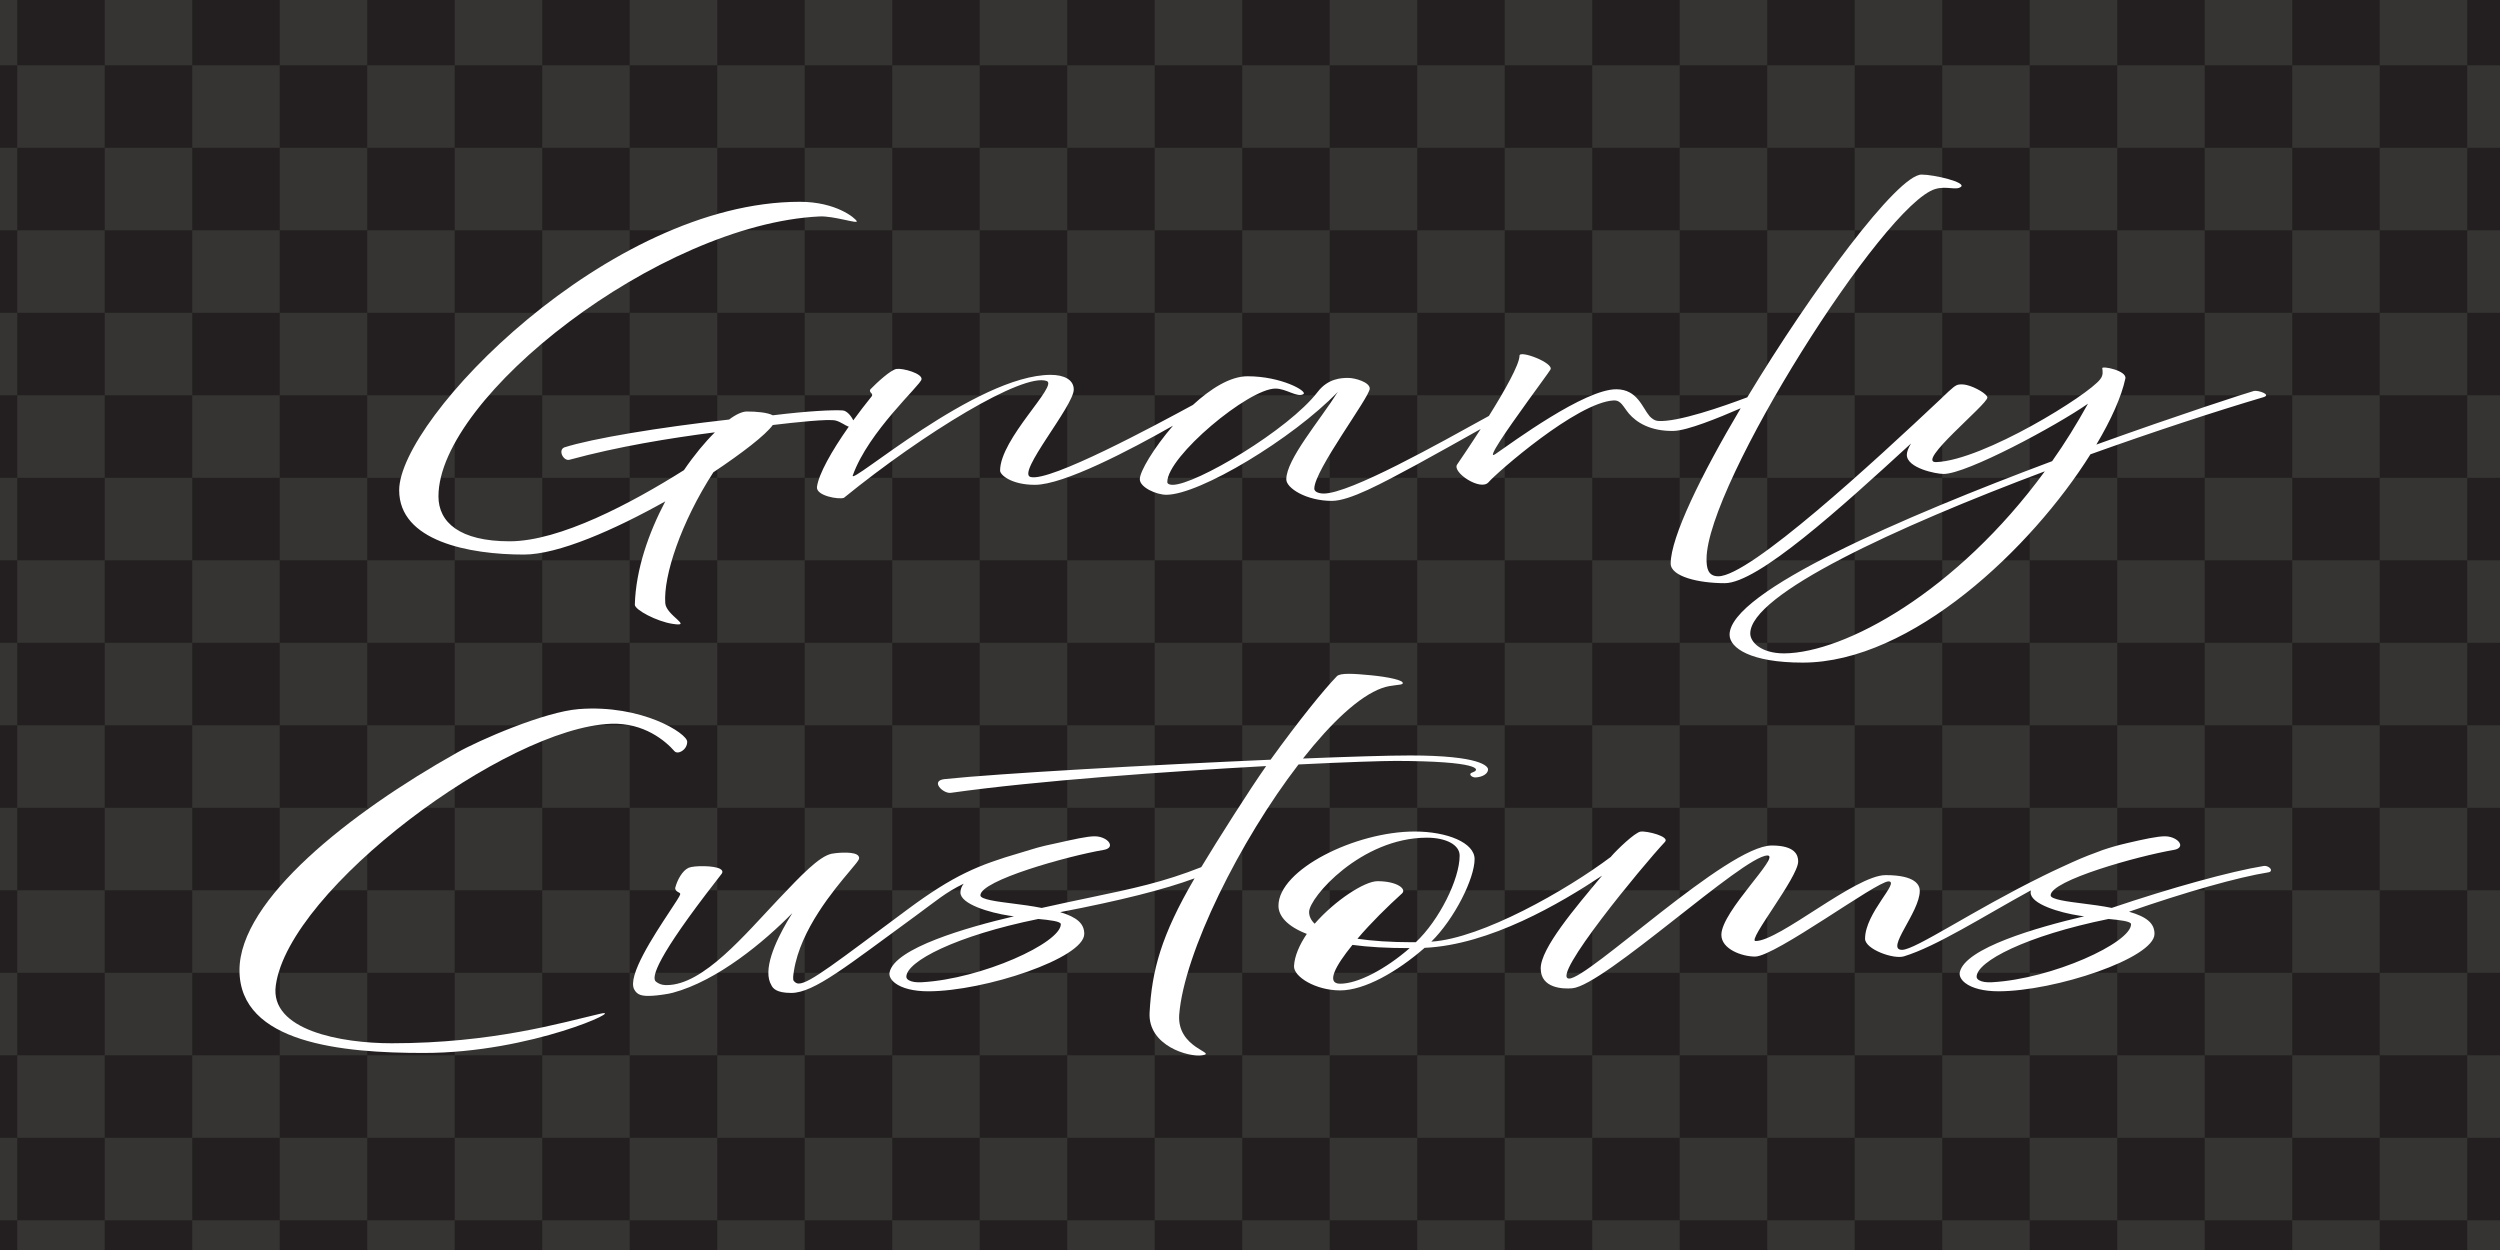
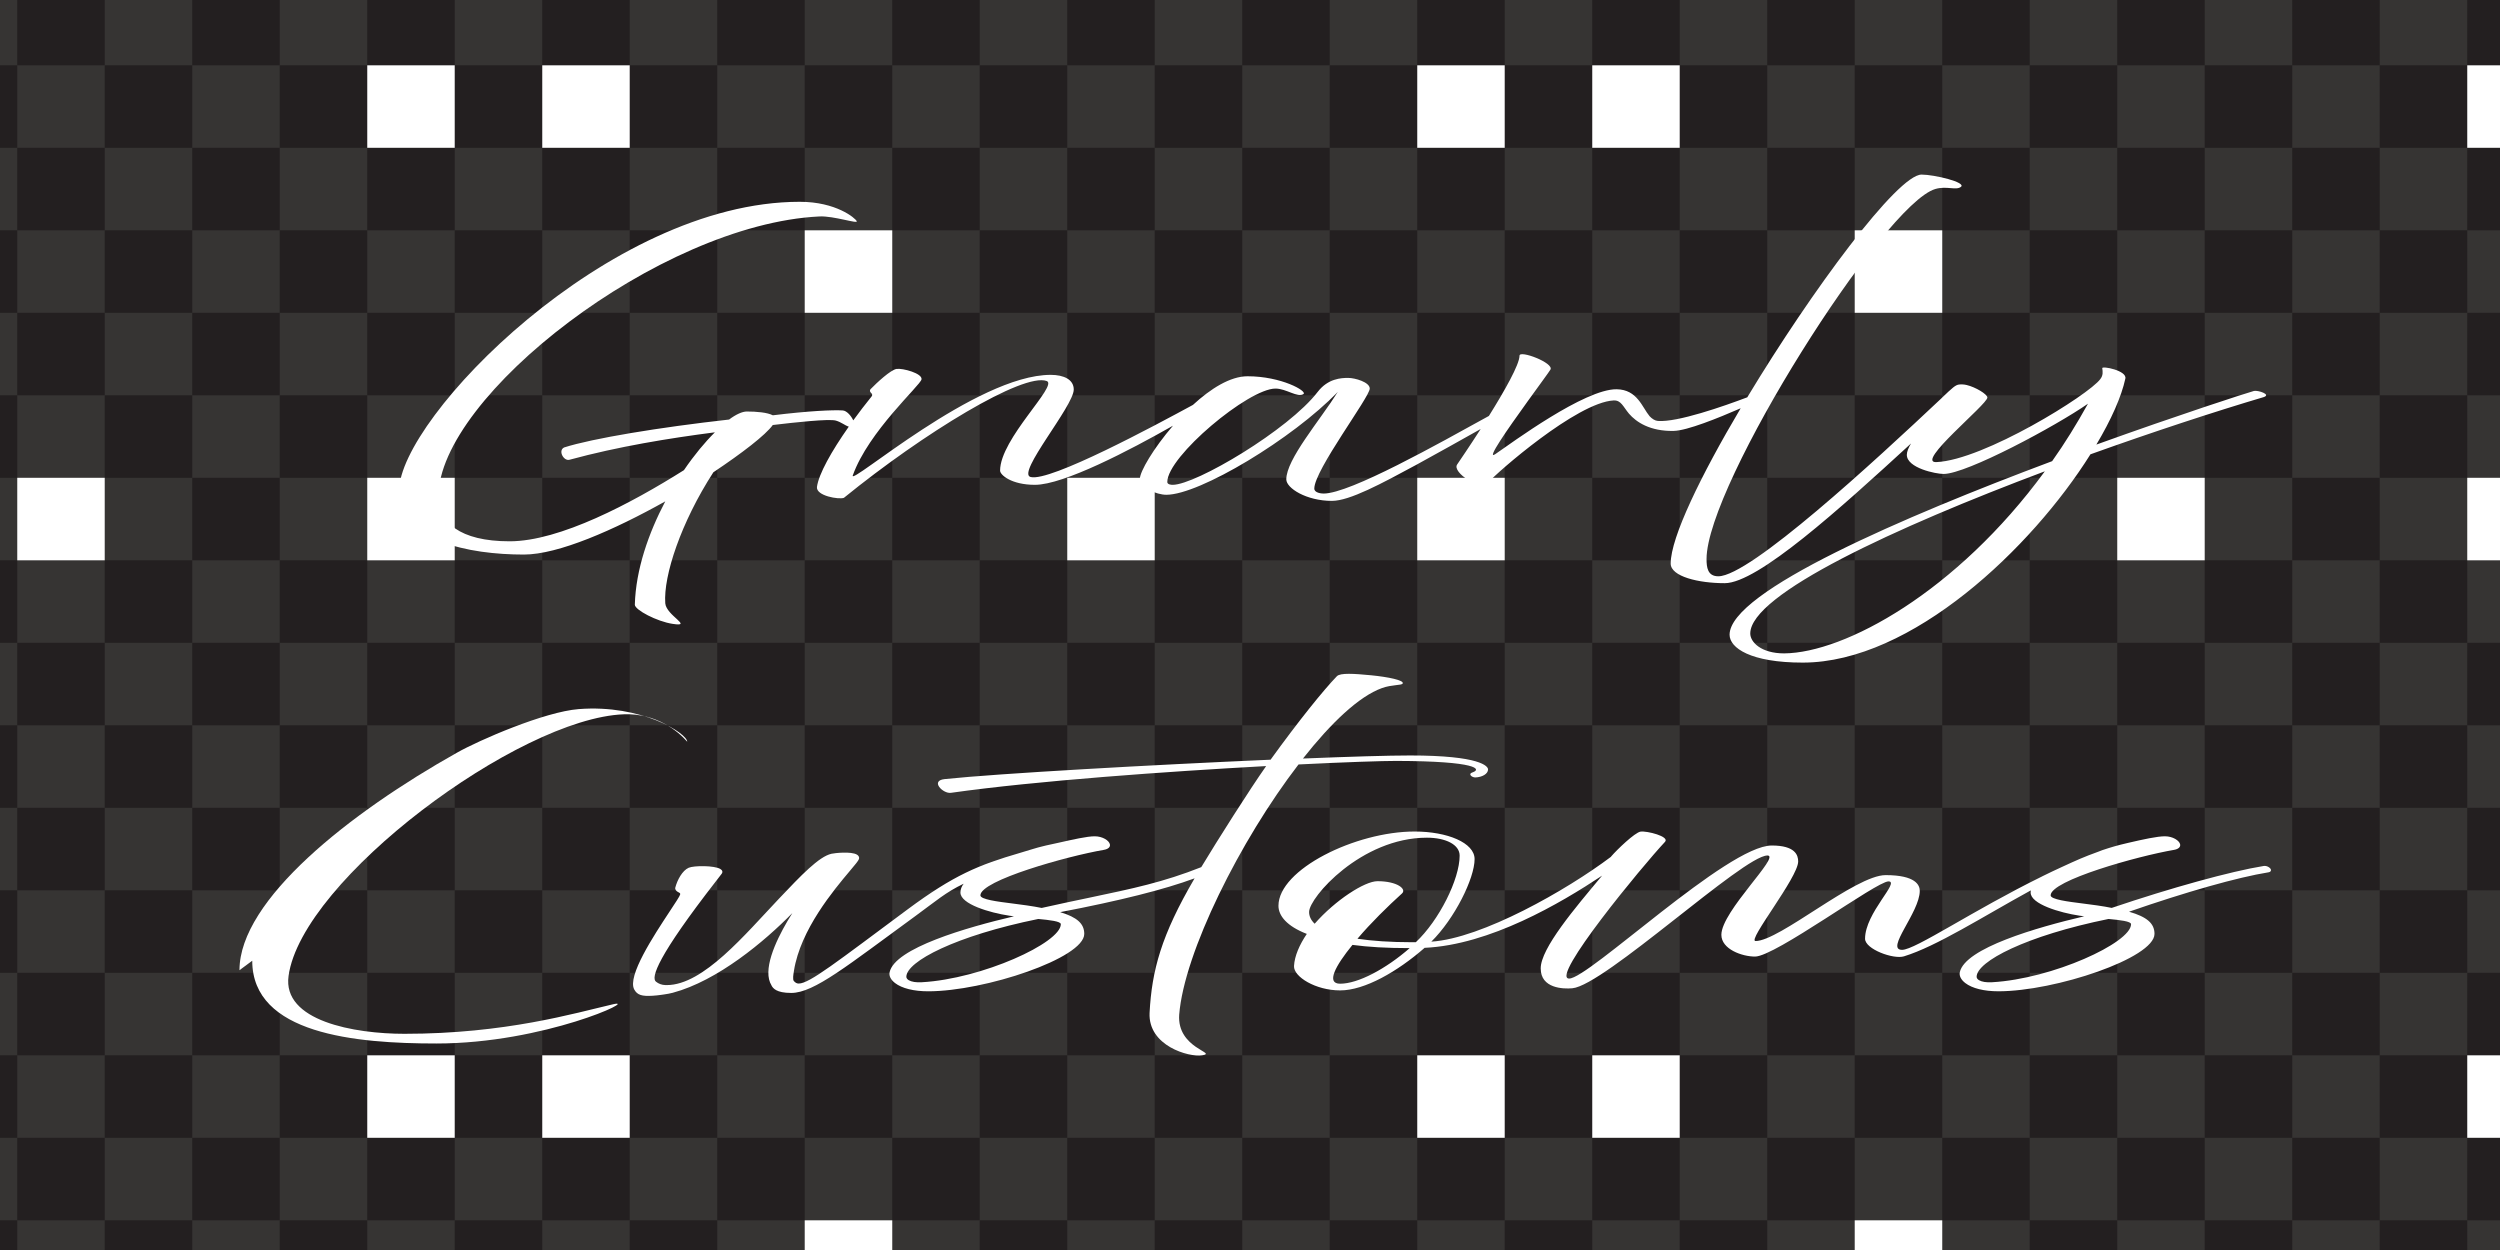
<svg xmlns="http://www.w3.org/2000/svg" viewBox="0 0 2400 1200" id="Shirt">
  <defs>
    <style>
      .cls-1 {
        fill: #231f20;
      }

      .cls-2 {
        fill: #fff;
      }

      .cls-3 {
        fill: none;
      }

      .cls-4 {
        fill: #363433;
      }

      .cls-5 {
        fill: url(#New_Pattern_Swatch_4);
        stroke: #231f20;
        stroke-miterlimit: 10;
      }
    </style>
    <pattern viewBox="0 0 960 960" patternUnits="userSpaceOnUse" patternTransform="translate(-991.46 -412.51) scale(1.05 .99)" height="960" width="960" y="0" x="0" data-name="New Pattern Swatch 4" id="New_Pattern_Swatch_4">
      <g>
        <rect height="960" width="960" class="cls-3" />
        <rect height="80" width="80" y="0" x="80" class="cls-1" />
        <rect height="80" width="80" y="0" x="0" class="cls-4" />
        <rect height="80" width="80" y="0" x="240" class="cls-1" />
        <rect height="80" width="80" y="0" x="160" class="cls-4" />
        <rect height="80" width="80" y="80" x="160" class="cls-1" />
        <rect height="80" width="80" y="80" x="80" class="cls-4" />
        <rect height="80" width="80" y="80" x="0" class="cls-1" />
        <rect height="80" width="80" y="80" x="240" class="cls-4" />
        <rect height="80" width="80" y="160" x="80" class="cls-1" />
        <rect height="80" width="80" y="160" x="0" class="cls-4" />
        <rect height="80" width="80" y="160" x="240" class="cls-1" />
        <rect height="80" width="80" y="160" x="160" class="cls-4" />
        <rect height="80" width="80" y="240" x="160" class="cls-1" />
        <rect height="80" width="80" y="240" x="80" class="cls-4" />
        <rect height="80" width="80" y="240" x="0" class="cls-1" />
        <rect height="80" width="80" y="240" x="240" class="cls-4" />
        <rect height="80" width="80" y="0" x="400" class="cls-1" />
        <rect height="80" width="80" y="0" x="320" class="cls-4" />
        <rect height="80" width="80" y="0" x="560" class="cls-1" />
        <rect height="80" width="80" y="0" x="480" class="cls-4" />
        <rect height="80" width="80" y="80" x="480" class="cls-1" />
        <rect height="80" width="80" y="80" x="400" class="cls-4" />
        <rect height="80" width="80" y="80" x="320" class="cls-1" />
        <rect height="80" width="80" y="80" x="560" class="cls-4" />
        <rect height="80" width="80" y="160" x="400" class="cls-1" />
        <rect height="80" width="80" y="160" x="320" class="cls-4" />
        <rect height="80" width="80" y="160" x="560" class="cls-1" />
        <rect height="80" width="80" y="160" x="480" class="cls-4" />
        <rect height="80" width="80" y="240" x="480" class="cls-1" />
        <rect height="80" width="80" y="240" x="400" class="cls-4" />
        <rect height="80" width="80" y="240" x="320" class="cls-1" />
        <rect height="80" width="80" y="240" x="560" class="cls-4" />
        <rect height="80" width="80" y="320" x="80" class="cls-1" />
        <rect height="80" width="80" y="320" x="0" class="cls-4" />
        <rect height="80" width="80" y="320" x="240" class="cls-1" />
        <rect height="80" width="80" y="320" x="160" class="cls-4" />
        <rect height="80" width="80" y="400" x="160" class="cls-1" />
        <rect height="80" width="80" y="400" x="80" class="cls-4" />
        <rect height="80" width="80" y="400" x="0" class="cls-1" />
        <rect height="80" width="80" y="400" x="240" class="cls-4" />
        <rect height="80" width="80" y="480" x="80" class="cls-1" />
        <rect height="80" width="80" y="480" x="0" class="cls-4" />
        <rect height="80" width="80" y="480" x="240" class="cls-1" />
        <rect height="80" width="80" y="480" x="160" class="cls-4" />
        <rect height="80" width="80" y="560" x="160" class="cls-1" />
        <rect height="80" width="80" y="560" x="80" class="cls-4" />
        <rect height="80" width="80" y="560" x="0" class="cls-1" />
        <rect height="80" width="80" y="560" x="240" class="cls-4" />
        <rect height="80" width="80" y="320" x="400" class="cls-1" />
        <rect height="80" width="80" y="320" x="320" class="cls-4" />
        <rect height="80" width="80" y="320" x="560" class="cls-1" />
        <rect height="80" width="80" y="320" x="480" class="cls-4" />
        <rect height="80" width="80" y="400" x="480" class="cls-1" />
        <rect height="80" width="80" y="400" x="400" class="cls-4" />
        <rect height="80" width="80" y="400" x="320" class="cls-1" />
        <rect height="80" width="80" y="400" x="560" class="cls-4" />
        <rect height="80" width="80" y="480" x="400" class="cls-1" />
-         <rect height="80" width="80" y="480" x="320" class="cls-4" />
        <rect height="80" width="80" y="480" x="560" class="cls-1" />
-         <rect height="80" width="80" y="480" x="480" class="cls-4" />
        <rect height="80" width="80" y="560" x="480" class="cls-1" />
        <rect height="80" width="80" y="560" x="400" class="cls-4" />
        <rect height="80" width="80" y="560" x="320" class="cls-1" />
        <rect height="80" width="80" y="560" x="560" class="cls-4" />
        <rect height="80" width="80" y="0" x="720" class="cls-1" />
        <rect height="80" width="80" y="0" x="640" class="cls-4" />
        <polyline points="960 80 880 80 880 0 960 0" class="cls-1" />
        <rect height="80" width="80" y="0" x="800" class="cls-4" />
        <rect height="80" width="80" y="80" x="800" class="cls-1" />
        <rect height="80" width="80" y="80" x="720" class="cls-4" />
        <rect height="80" width="80" y="80" x="640" class="cls-1" />
        <polyline points="960 160 880 160 880 80 960 80" class="cls-4" />
        <rect height="80" width="80" y="160" x="720" class="cls-1" />
        <rect height="80" width="80" y="160" x="640" class="cls-4" />
        <polyline points="960 240 880 240 880 160 960 160" class="cls-1" />
        <rect height="80" width="80" y="160" x="800" class="cls-4" />
        <rect height="80" width="80" y="240" x="800" class="cls-1" />
        <rect height="80" width="80" y="240" x="720" class="cls-4" />
        <rect height="80" width="80" y="240" x="640" class="cls-1" />
        <polyline points="960 320 880 320 880 240 960 240" class="cls-4" />
        <rect height="80" width="80" y="320" x="720" class="cls-1" />
        <rect height="80" width="80" y="320" x="640" class="cls-4" />
        <polyline points="960 400 880 400 880 320 960 320" class="cls-1" />
        <rect height="80" width="80" y="320" x="800" class="cls-4" />
        <rect height="80" width="80" y="400" x="800" class="cls-1" />
        <rect height="80" width="80" y="400" x="720" class="cls-4" />
        <rect height="80" width="80" y="400" x="640" class="cls-1" />
        <polyline points="960 480 880 480 880 400 960 400" class="cls-4" />
        <rect height="80" width="80" y="480" x="720" class="cls-1" />
        <rect height="80" width="80" y="480" x="640" class="cls-4" />
        <polyline points="960 560 880 560 880 480 960 480" class="cls-1" />
        <rect height="80" width="80" y="480" x="800" class="cls-4" />
        <rect height="80" width="80" y="560" x="800" class="cls-1" />
        <rect height="80" width="80" y="560" x="720" class="cls-4" />
        <rect height="80" width="80" y="560" x="640" class="cls-1" />
        <polyline points="960 640 880 640 880 560 960 560" class="cls-4" />
        <rect height="80" width="80" y="640" x="80" class="cls-1" />
        <rect height="80" width="80" y="640" x="0" class="cls-4" />
        <rect height="80" width="80" y="640" x="240" class="cls-1" />
        <rect height="80" width="80" y="640" x="160" class="cls-4" />
        <rect height="80" width="80" y="720" x="160" class="cls-1" />
        <rect height="80" width="80" y="720" x="80" class="cls-4" />
        <rect height="80" width="80" y="720" x="0" class="cls-1" />
        <rect height="80" width="80" y="720" x="240" class="cls-4" />
        <rect height="80" width="80" y="800" x="80" class="cls-1" />
        <rect height="80" width="80" y="800" x="0" class="cls-4" />
        <rect height="80" width="80" y="800" x="240" class="cls-1" />
        <rect height="80" width="80" y="800" x="160" class="cls-4" />
        <polyline points="160 960 160 880 240 880 240 960" class="cls-1" />
        <polyline points="80 960 80 880 160 880 160 960" class="cls-4" />
-         <polyline points="0 960 0 880 80 880 80 960" class="cls-1" />
        <polyline points="240 960 240 880 320 880 320 960" class="cls-4" />
        <rect height="80" width="80" y="640" x="400" class="cls-1" />
        <rect height="80" width="80" y="640" x="320" class="cls-4" />
        <rect height="80" width="80" y="640" x="560" class="cls-1" />
        <rect height="80" width="80" y="640" x="480" class="cls-4" />
        <rect height="80" width="80" y="720" x="480" class="cls-1" />
        <rect height="80" width="80" y="720" x="400" class="cls-4" />
        <rect height="80" width="80" y="720" x="320" class="cls-1" />
        <rect height="80" width="80" y="720" x="560" class="cls-4" />
        <rect height="80" width="80" y="800" x="400" class="cls-1" />
        <rect height="80" width="80" y="800" x="320" class="cls-4" />
        <rect height="80" width="80" y="800" x="560" class="cls-1" />
        <rect height="80" width="80" y="800" x="480" class="cls-4" />
        <polyline points="480 960 480 880 560 880 560 960" class="cls-1" />
        <polyline points="400 960 400 880 480 880 480 960" class="cls-4" />
-         <polyline points="320 960 320 880 400 880 400 960" class="cls-1" />
        <polyline points="560 960 560 880 640 880 640 960" class="cls-4" />
-         <rect height="80" width="80" y="640" x="720" class="cls-1" />
        <rect height="80" width="80" y="640" x="640" class="cls-4" />
        <polyline points="960 720 880 720 880 640 960 640" class="cls-1" />
        <rect height="80" width="80" y="640" x="800" class="cls-4" />
        <rect height="80" width="80" y="720" x="800" class="cls-1" />
        <rect height="80" width="80" y="720" x="720" class="cls-4" />
        <rect height="80" width="80" y="720" x="640" class="cls-1" />
        <polyline points="960 800 880 800 880 720 960 720" class="cls-4" />
        <rect height="80" width="80" y="800" x="720" class="cls-1" />
        <rect height="80" width="80" y="800" x="640" class="cls-4" />
        <polyline points="960 880 880 880 880 800 960 800" class="cls-1" />
        <rect height="80" width="80" y="800" x="800" class="cls-4" />
        <polyline points="800 960 800 880 880 880 880 960" class="cls-1" />
        <polyline points="720 960 720 880 800 880 800 960" class="cls-4" />
        <polyline points="640 960 640 880 720 880 720 960" class="cls-1" />
        <polyline points="960 960 880 960 880 880 960 880" class="cls-4" />
      </g>
    </pattern>
  </defs>
  <rect height="1300" width="2600" y="-60.21" x="-81.7" class="cls-5" />
  <path d="M2163.83,375.3c-6.58,1.8-70.7,22.46-151.32,51.5,14.18-23.82,24.05-45.83,27.82-63.31,1.89-7.74-22.6-12.5-22.16-10.01.49,3.43.96,6.83-1.89,10.47-10.84,14.96-112.17,77.85-157.41,79.67-20.72.91,49.01-55.38,49.01-61.97,0-3.19-11.32-9.99-19.8-12.02-2.82-.7-5.66-.7-7.55-.46-3.29.46-6.11,2.94-16.5,12.93-.12.11-.24.21-.32.33-64.08,60.36-183.79,170.81-214.11,170.81-10.36,0-11.32-8.62-11.32-16.57,0-71.5,170.14-340.7,219.64-355.23,10.84-3.19,19.8,1.61,24.53-2.03,5.62-4.31-25.45-11.8-37.74-11.8-22.96,0-105.3,110.93-167.34,213.83h-.04c-22.81,8.65-67.13,24.12-85.72,22.68-2.82-.21-5.62-2.03-7.98-4.53-7.07-8.4-11.8-25.64-31.6-25.89-30.63-.46-100.84,51.53-116.42,62.18-9.68,6.66,11.76-23.98,30.19-49.55.04-.08.09-.13.12-.19,11.08-15.39,21.08-28.91,22.48-31.29,3.78-6.35-29.67-19.06-29.67-13.39,0,8.54-14.53,34.05-29.35,57.8l-.04.06c-47.89,26.39-133.29,74.5-158.66,74.5-2.36,0-8.95-.7-8.95-4.8,0-17.69,53.23-87.83,53.23-96,0-6.13-14.13-10.22-20.72-10.22s-19.34.51-29.23,13.39c-27.94,36.49-117.07,89.25-139.23,89.25-1.4,0-5.18-.24-5.18-2.73,0-24.52,77.96-89.68,103.87-89.68,10.4,0,21.23,9.08,26.9,5.22,3.73-2.73-21.23-17.03-53.76-17.03-16.58,0-35.41,11.88-52.39,27.5-35.13,19.06-137.39,74.23-155.89,69.2-13.69-3.64,41.47-68.1,41.47-83.97,0-9.53-9.43-14.08-22.16-14.08-71.19,0-194.19,107.83-189.94,96.48,15.05-42.24,65.04-86.49,65.96-92.17.96-5.67-17.91-10.89-24.01-9.99-5.66.91-18.87,13.17-25.01,19.51-.93,1.15-.44,2.49.49,3.4l.48.46c.93,1.15.93,2.06,0,3.19-6.11,7.55-11.96,15.23-17.47,22.81-2.01-4.34-6.23-9.27-10.08-9.53-8.95-.62-32.44.4-67.16,4.66-5.18-2.73-15.58-3.64-24.98-3.64-4.25,0-10.4,2.73-16.98,7.71-66.92,7.49-131.52,18.17-158.38,26.8-6.11,2.94-.44,13.39,5.18,11.8,46.69-12.71,95.71-20.67,139.56-26.34-9.43,9.31-19.83,21.79-29.71,36.32-50.43,31.77-119.24,68.31-167.34,68.31s-68.33-18.36-68.33-43.13c0-95.54,212.1-261.24,365.74-268.73,13.69-.7,37.25,7.49,35.81,4.53-1.4-2.94-19.8-18.6-54.65-18.6-183.83,0-384.61,208.16-384.61,276.93,0,48.8,66.92,61.73,119.72,61.73,32.96,0,86.72-23.61,135.74-51.07-16.02,30.44-28.3,65.37-29.23,99.21,0,4.98,21.2,16.12,36.29,18.39,20.27,3.16-6.14-7.95-7.07-19.76-1.89-26.34,15.05-77.63,46.17-125.76,27.82-18.6,49.99-35.63,57.05-45.38,21.72-2.59,53.91-6.08,60.5-4.26,5.46,1.58,8.67,4.66,12.45,5.84-16.66,23.67-28.9,45.56-30.55,57.88-.96,8.62,21.2,12.26,25.89,10.44,76.84-62.43,172.07-120.3,194.68-112.14,11.32,4.1-44.76,55.38-44.76,86.04,0,4.1,10.84,13.62,33.45,13.62,27.62,0,90.93-33.14,132.52-56.75-18.59,21.58-31.84,43.95-31.84,51.32,0,7.95,16.02,14.99,25.45,14.99,32.03,0,121.44-53.94,164.64-98.78-17.42,27.71-49.46,64.7-49.46,84,0,8.4,19.31,20.64,43.8,20.64,16.98,0,47.61-16.57,81.58-34.93,20.88-11.43,42.83-23.72,61.23-34.08-10.96,17.05-20.6,31.13-22.6,34.08-5.18,7.47,22.6,25.86,30.14,17.03,7.55-8.86,84.83-76.72,120.2-78.54,7.07-.24,8.95,5.89,14.62,12.71,7.07,8.17,20.27,16.99,42.88,16.57,13.01-.29,42.52-12.26,64.36-21.77-38.18,64.38-67.2,124-67.2,149.08,0,12.5,26.85,18.85,51.87,18.85,31.68,0,110.52-71.39,178.89-134.14-2.49,4.12-4.06,7.9-4.06,10.89,0,12.71,27.78,18.39,35.32,18.39,22.16,0,107.95-46.1,138.58-67.44-10.84,19.54-22.16,37.91-34.41,55.17-141.88,53.11-309.65,125.07-309.65,166.61,0,12.71,20.23,26.77,70.21,26.77,104.62,0,220.08-110.32,276.21-199.96,60.79-21.79,119.72-41.09,166.37-54.93,7.55-2.49-5.66-6.8-9.43-5.89h.04ZM1712.77,627.25c-22.16,0-32.52-10.89-32.52-19.08,0-37.66,139.51-101.91,282.79-155.72-84.83,115.99-192.3,174.35-250.27,174.8h0Z" class="cls-2" />
  <g>
-     <path d="M229.9,931.39c0-67.64,106.05-151.17,208.8-208.82,21.21-12.03,84.09-39.29,116.86-41.84,60.61-4.71,104.16,23.38,104.16,31.32s-8.96,12.71-12.25,9.08c-8.48-9.76-29.23-27.46-60.8-26.33-100.87,3.63-309.17,158.74-321.9,251.12-6.13,43.35,63.15,55.61,111.24,55.61,97.09,0,163.08-19.75,200.32-28.37,25.93-5.9-65.99,37.68-169.68,37.68-77.77,0-176.75-9.08-176.75-79.45h-.01Z" class="cls-2" />
+     <path d="M229.9,931.39c0-67.64,106.05-151.17,208.8-208.82,21.21-12.03,84.09-39.29,116.86-41.84,60.61-4.71,104.16,23.38,104.16,31.32c-8.48-9.76-29.23-27.46-60.8-26.33-100.87,3.63-309.17,158.74-321.9,251.12-6.13,43.35,63.15,55.61,111.24,55.61,97.09,0,163.08-19.75,200.32-28.37,25.93-5.9-65.99,37.68-169.68,37.68-77.77,0-176.75-9.08-176.75-79.45h-.01Z" class="cls-2" />
    <path d="M740.76,946.31c1.37,2.25,4.22,6.91,18.87,6.91,22,0,54.28-26.56,119.24-73.89,20.09-14.64,28.71-22.54,46.25-30.97-1.96,2.59-3.1,5.4-3.1,8.46,0,11.13,28.02,19.41,46.93,22.25,1.49.21,2.97.4,4.46.59-22.81,5.36-51.43,12.98-74.95,22.19-23.53,9.18-41.99,19.95-44.44,31.54-.77,3.45,1.17,7.23,5.25,10.36,6.62,5.09,17.94,7.9,31.88,7.9,54.19,0,149.75-31.85,149.75-55.11,0-9.75-6.79-15.98-23.12-20.88,57.61-11.05,100.12-21.77,129.04-32.47-32.03,54.72-41.09,88.4-43.22,129.25-1.45,31.54,37.7,42.67,50.43,40.64,15.54-2.28-24.37-6.37-21.99-39.05,4.74-59.45,58.45-167.28,114.54-240.15,45.72-2.28,80.62-3.4,93.79-3.4,79.21.21,81.54,8.17,73.55,10.89-5.18,1.58-.96,4.98,2.33,4.98,6.62-.21,12.29-3.4,12.29-7.71,0-2.94-7.07-13.39-74.95-13.39-20.27,0-57.49,1.12-102.73,2.94,26.85-34.05,53.72-59.7,75.88-67.65,9.43-3.4,18.83-2.49,19.8-4.31,1.89-3.19-14.13-6.35-30.14-7.95-16.5-1.58-29.71-2.49-33,.91-12.73,13.17-36.78,42.91-63.63,80.12-114.54,5.01-261.11,13.17-312.99,18.63-14.13,1.58-1.4,14.3,6.14,13.17,82.02-11.59,207.4-20.45,302.59-25.68-16.05,22.81-46.59,70.98-62.29,97.03-36.09,14.35-66.01,20.64-107.04,29.24-13.69,2.86-29.14,6.1-46.17,9.93-3.82-.75-8.79-1.68-14.3-2.44-4.41-.67-9-1.24-13.49-1.8-14.53-1.82-31.03-3.91-31.03-7.84,0-14.32,83.39-37.66,118.59-43.69,4.06-.7,6.27-2.71,5.74-5.22-.68-3.7-7.07-7.79-14.53-7.79s-20.8,3.05-35.25,6.29c-3.89.85-7.79,1.71-11.52,2.52-.93.21-1.8.43-2.57.64-.04,0-.09.02-.12.02-6.83,1.58-13.81,3.99-22.44,6.5-39.63,11.54-63.53,21.36-107.67,54.1-68.2,50.59-94.31,71.29-104.59,71.29h-.28c-1.65-.06-2.97-.78-4.46-2.44-1.28-1.45-.4-6.75,0-9l.12-.89c6.27-39.46,38.26-77.47,53.63-95.75,5.1-6.05,8.15-9.69,8.75-11.4.68-2.14-.65-3.5-1.89-4.26-5.66-3.37-21.68-1.5-24.49-.85-12.04,2.73-28.95,20.53-50.34,43.07-32.44,34.16-72.62,83-107.75,83-.49,0-.96,0-1.49-.02-3.33-.11-6.3-1.2-8.91-3.27-4.9-3.93,1.21-23.96,58.17-97.17,2.33-3,4.06-5.22,4.9-6.37,1.28-1.71.8-3.4-1.28-4.63-5.74-3.45-25.26-3.35-30.35-1.18-6.11,2.67-10.96,11.75-12.88,19.08-.4,1.66.8,3.43,3.1,4.49l.52.27c1,.56,1.24.99,1.05,1.88-.4,1.63-4.86,8.36-10,16.14-15.33,23.26-40.99,62.21-34.08,74.98,2.94,5.47,7.51,6.65,17.64,6.04,2.74-.16,5.5-.47,8.19-.85l2.74-.39c2.88-.41,5.73-.9,8.45-1.63,42.94-11.48,88.09-49.25,114.81-76.54-1.61,2.52-3.17,5.09-4.69,7.66-11.92,20.34-24.24,47.6-15.33,61.86M1018.39,887.22c0,17.91-75.84,52.52-133.45,55.73h-.04c-5.42.33-9.84-.37-12.48-1.95-1.49-.91-2.33-2.09-2.33-3.27,0-14.67,47.37-39.4,126.66-55.52,10.99,1.02,21.64,2.25,21.64,5.01h0Z" class="cls-2" />
    <path d="M2180.11,834.81c-.56-1.71-3.69-3.93-6.91-3.48-31.68,5.14-88.92,20.94-145.97,40.26-3.78-.75-8.72-1.68-14.09-2.41-4.41-.67-9.03-1.24-13.53-1.8-14.53-1.82-31-3.91-31-7.84,0-14.32,83.39-37.66,118.59-43.69,4.01-.7,6.23-2.71,5.74-5.22-.72-3.7-7.11-7.79-14.58-7.79s-20.84,2.95-35.25,6.29c-10.93,2.54-16.3,4.17-24.77,6.97-1.4.46-2.73,1.08-4.1,1.58-14.04,5.07-20.45,8.01-34.85,14.63-.04,0-.04.02-.04.02-6.3,2.86-12.48,5.84-18.63,8.86-.09.02-.12.06-.16.11-66.41,32.58-121.93,70.56-134.57,70.56-16.58,0,16.98-35.98,16.98-56.64,0-5.32-3.69-15.1-32.77-15.1s-101.82,63.28-124.89,63.28c-8.31,0,40.94-61.06,40.94-76.4,0-6-2.77-15.31-25.38-15.31-42.43,0-176.12,128.2-194.56,127.74-18.47-.43,70.45-108.2,92.14-131.3,4.62-5.11-17.54-10.66-23.53-9.77-5.55.89-22.6,17.32-28.15,23.77-.12.13-.2.27-.28.43-42.55,32.04-123.93,78.33-172.43,81.43,22.4-22.08,41.55-60.76,41.55-79.26,0-15.66-26.13-26.47-57.61-26.47-56.57,0-130.68,36.38-130.68,71.31,0,9.5,7.98,19.54,27.22,26.98-6.95,10.28-11.76,21.07-12.29,30.84-.52,10.28,20.8,23.4,44.28,23.4s54.96-17.99,81.1-40.87c62.67-2.89,130.16-42.61,170.38-69.3-26.06,31.13-58.94,69.78-58.94,89.06s21.64,19.83,30.35,19.06c30.64-2.71,164.2-127.26,187.25-127.47,13.41-.24-44.16,53.51-44.16,76.16,0,13.78,19.83,20.88,32.31,20.88,19.36,0,116.59-72.17,128.11-72.17s-22.48,30.19-22.48,55.06c0,10.01,27.3,19.99,37.34,16.89,31.28-9.58,75.6-38.01,121.76-63.31-.12.67-.16,1.34-.16,2.03,0,11.13,28.06,19.41,46.98,22.25,1.49.21,2.97.4,4.46.59-22.81,5.36-51.46,12.98-74.99,22.19-23.53,9.18-41.99,19.95-44.44,31.54-.72,3.45,1.21,7.23,5.3,10.36,6.62,5.09,17.94,7.9,31.84,7.9,54.24,0,149.78-31.85,149.78-55.11,0-10.01-7.14-16.3-24.45-21.28,54.65-19,104.5-33.11,134.01-37.85,1.68-.27,2.57-1.34,2.17-2.57v-.02h0ZM1286.6,944.37c-13.85,0-4.78-16.97,11.76-37.27,14.93,2.03,33.08,3.08,53.88,3.08h1.08c-22.96,20.05-49.62,34.18-66.72,34.18ZM1359.19,904.54h-3.21c-21.36,0-38.95-1.28-52.83-3.35,12.81-15.15,29.35-31.35,42.71-43.42,4.78-4.12-4.29-11.83-23.49-11.83-12.29,0-40.54,18.25-60.3,40.85-3.73-3.58-5.34-7.44-5.34-11.3,0-13.87,50.1-71.31,113.06-71.31,18.15,0,31.47,6.69,31.47,17.21,0,22.62-19.67,62.08-42.08,83.15ZM2045.82,887.22c0,8.96-18.95,22.08-45.13,33.38-26.13,11.3-59.53,20.75-88.32,22.35-5.42.33-9.87-.37-12.48-1.95-1.52-.91-2.33-2.09-2.33-3.27,0-14.67,47.37-39.4,126.62-55.52,11.04,1.02,21.64,2.25,21.64,5.01h0Z" class="cls-2" />
  </g>
</svg>